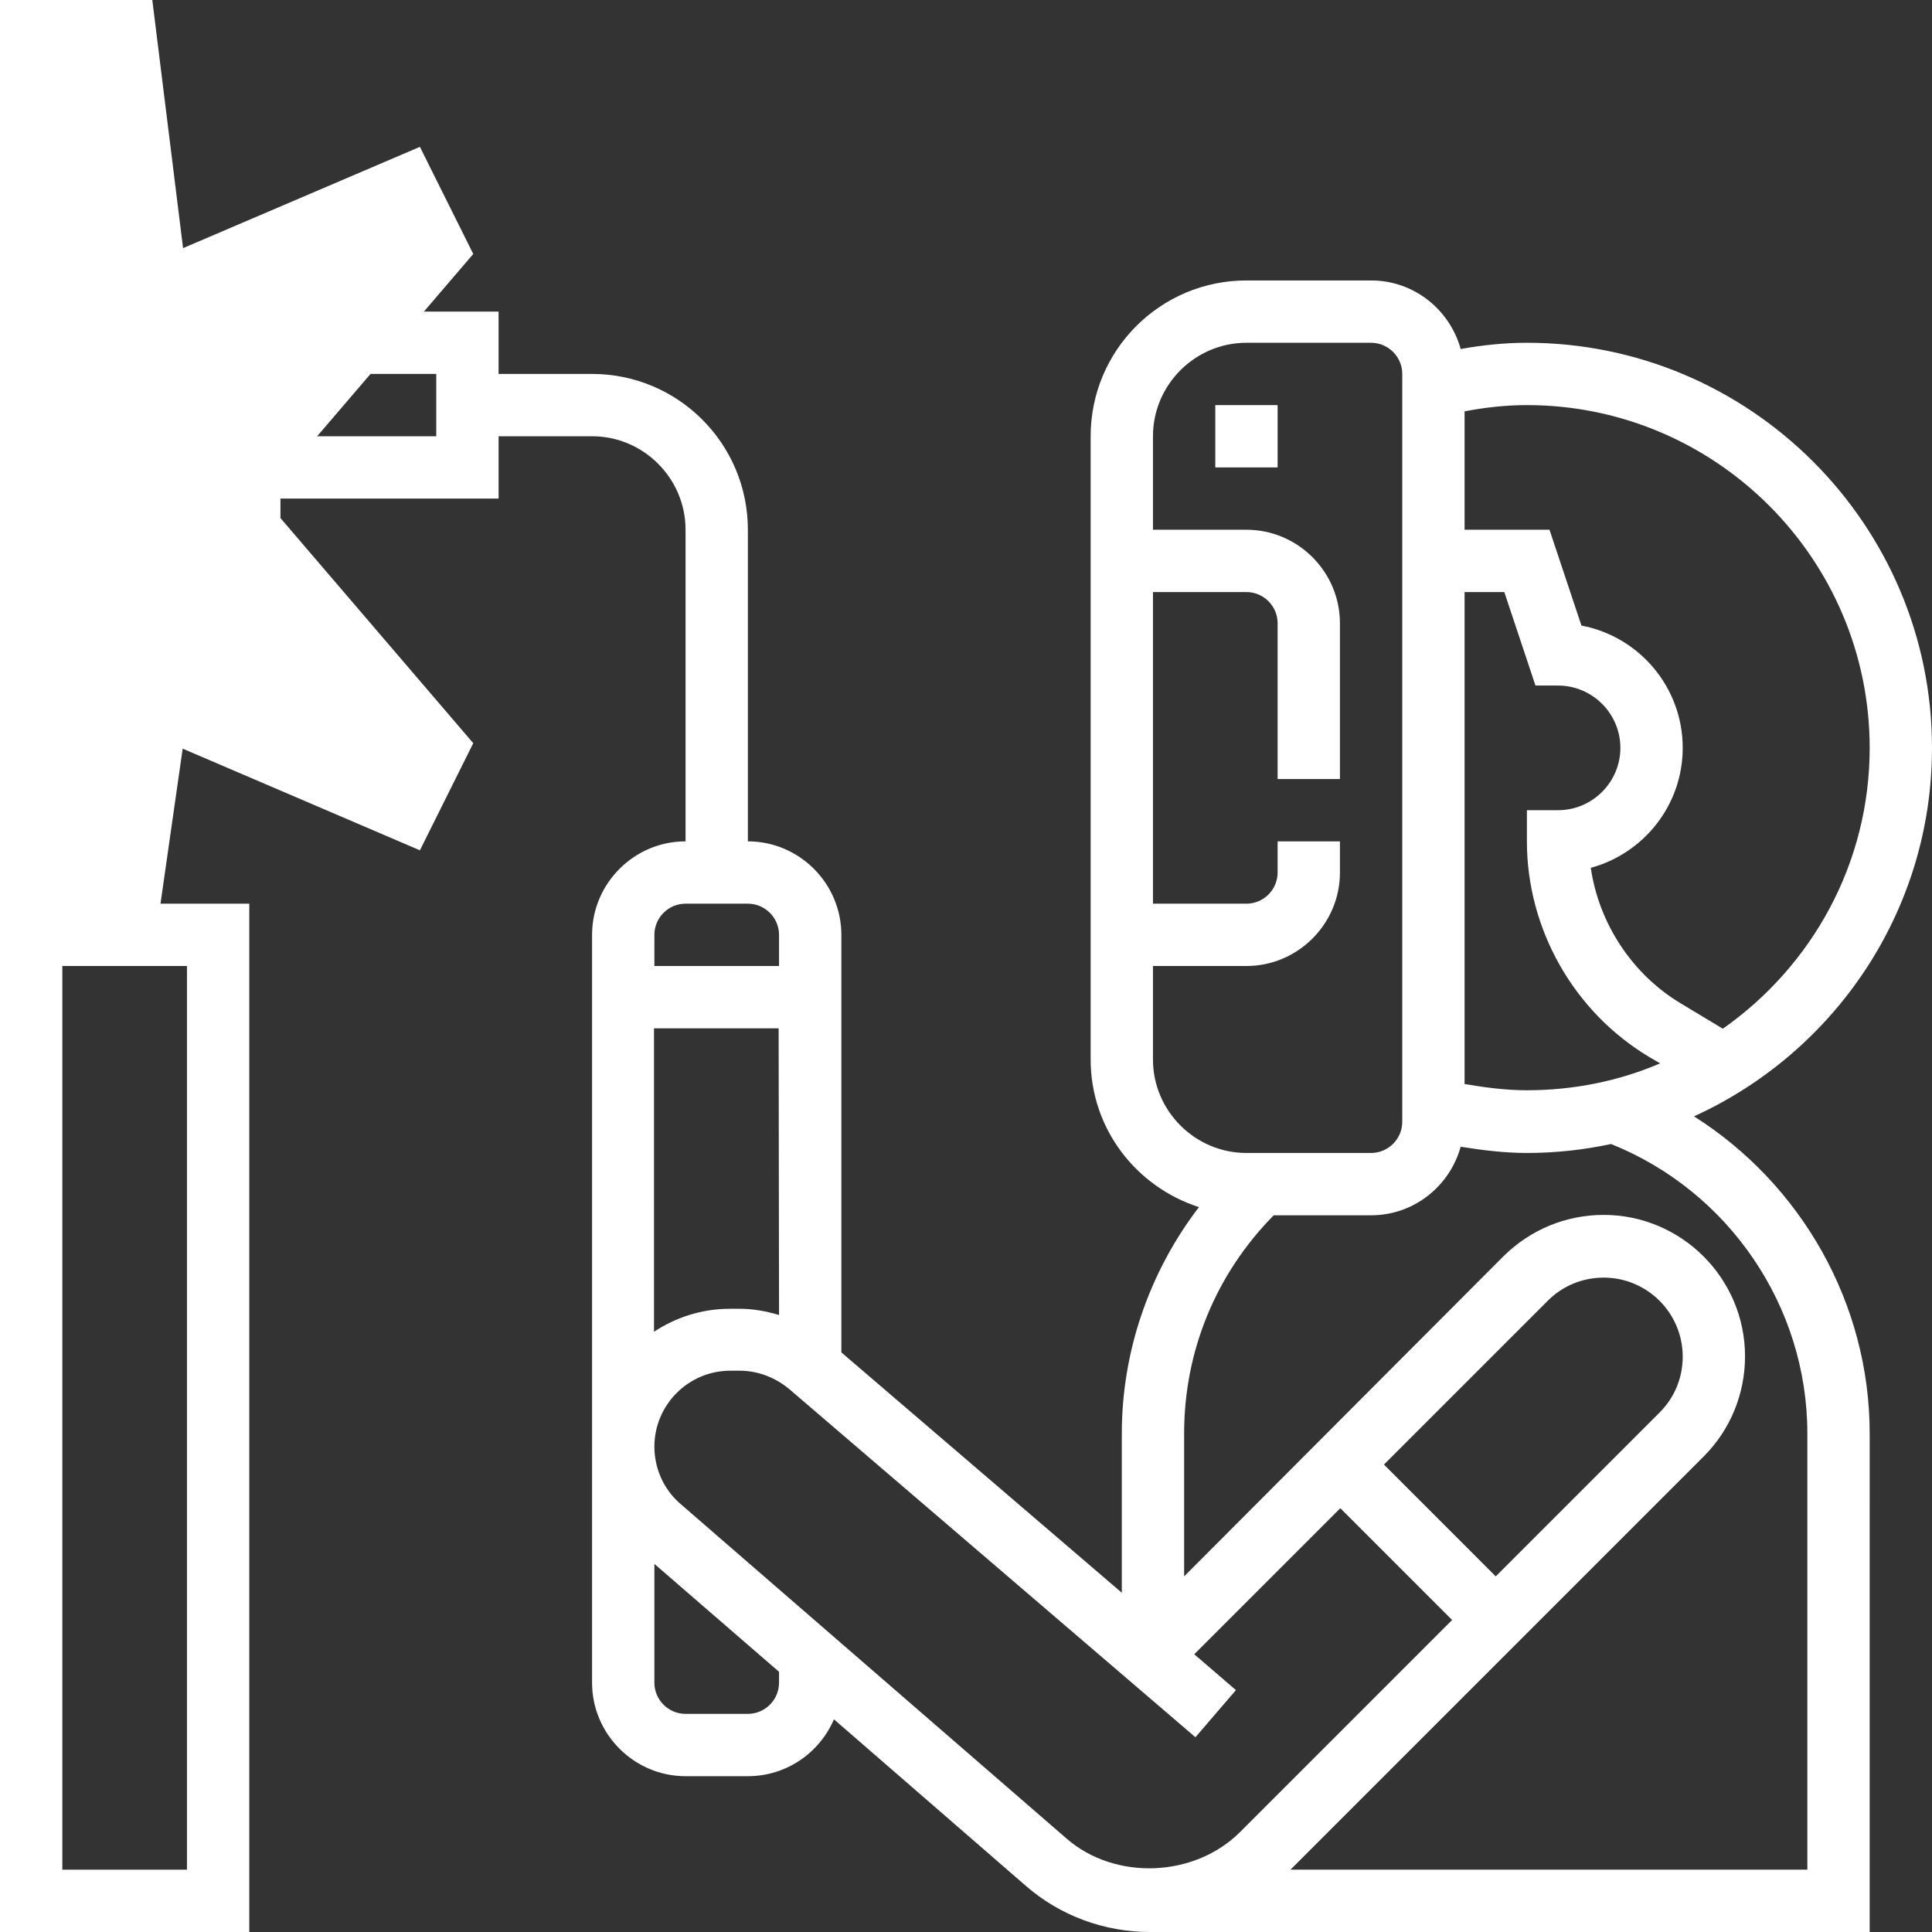
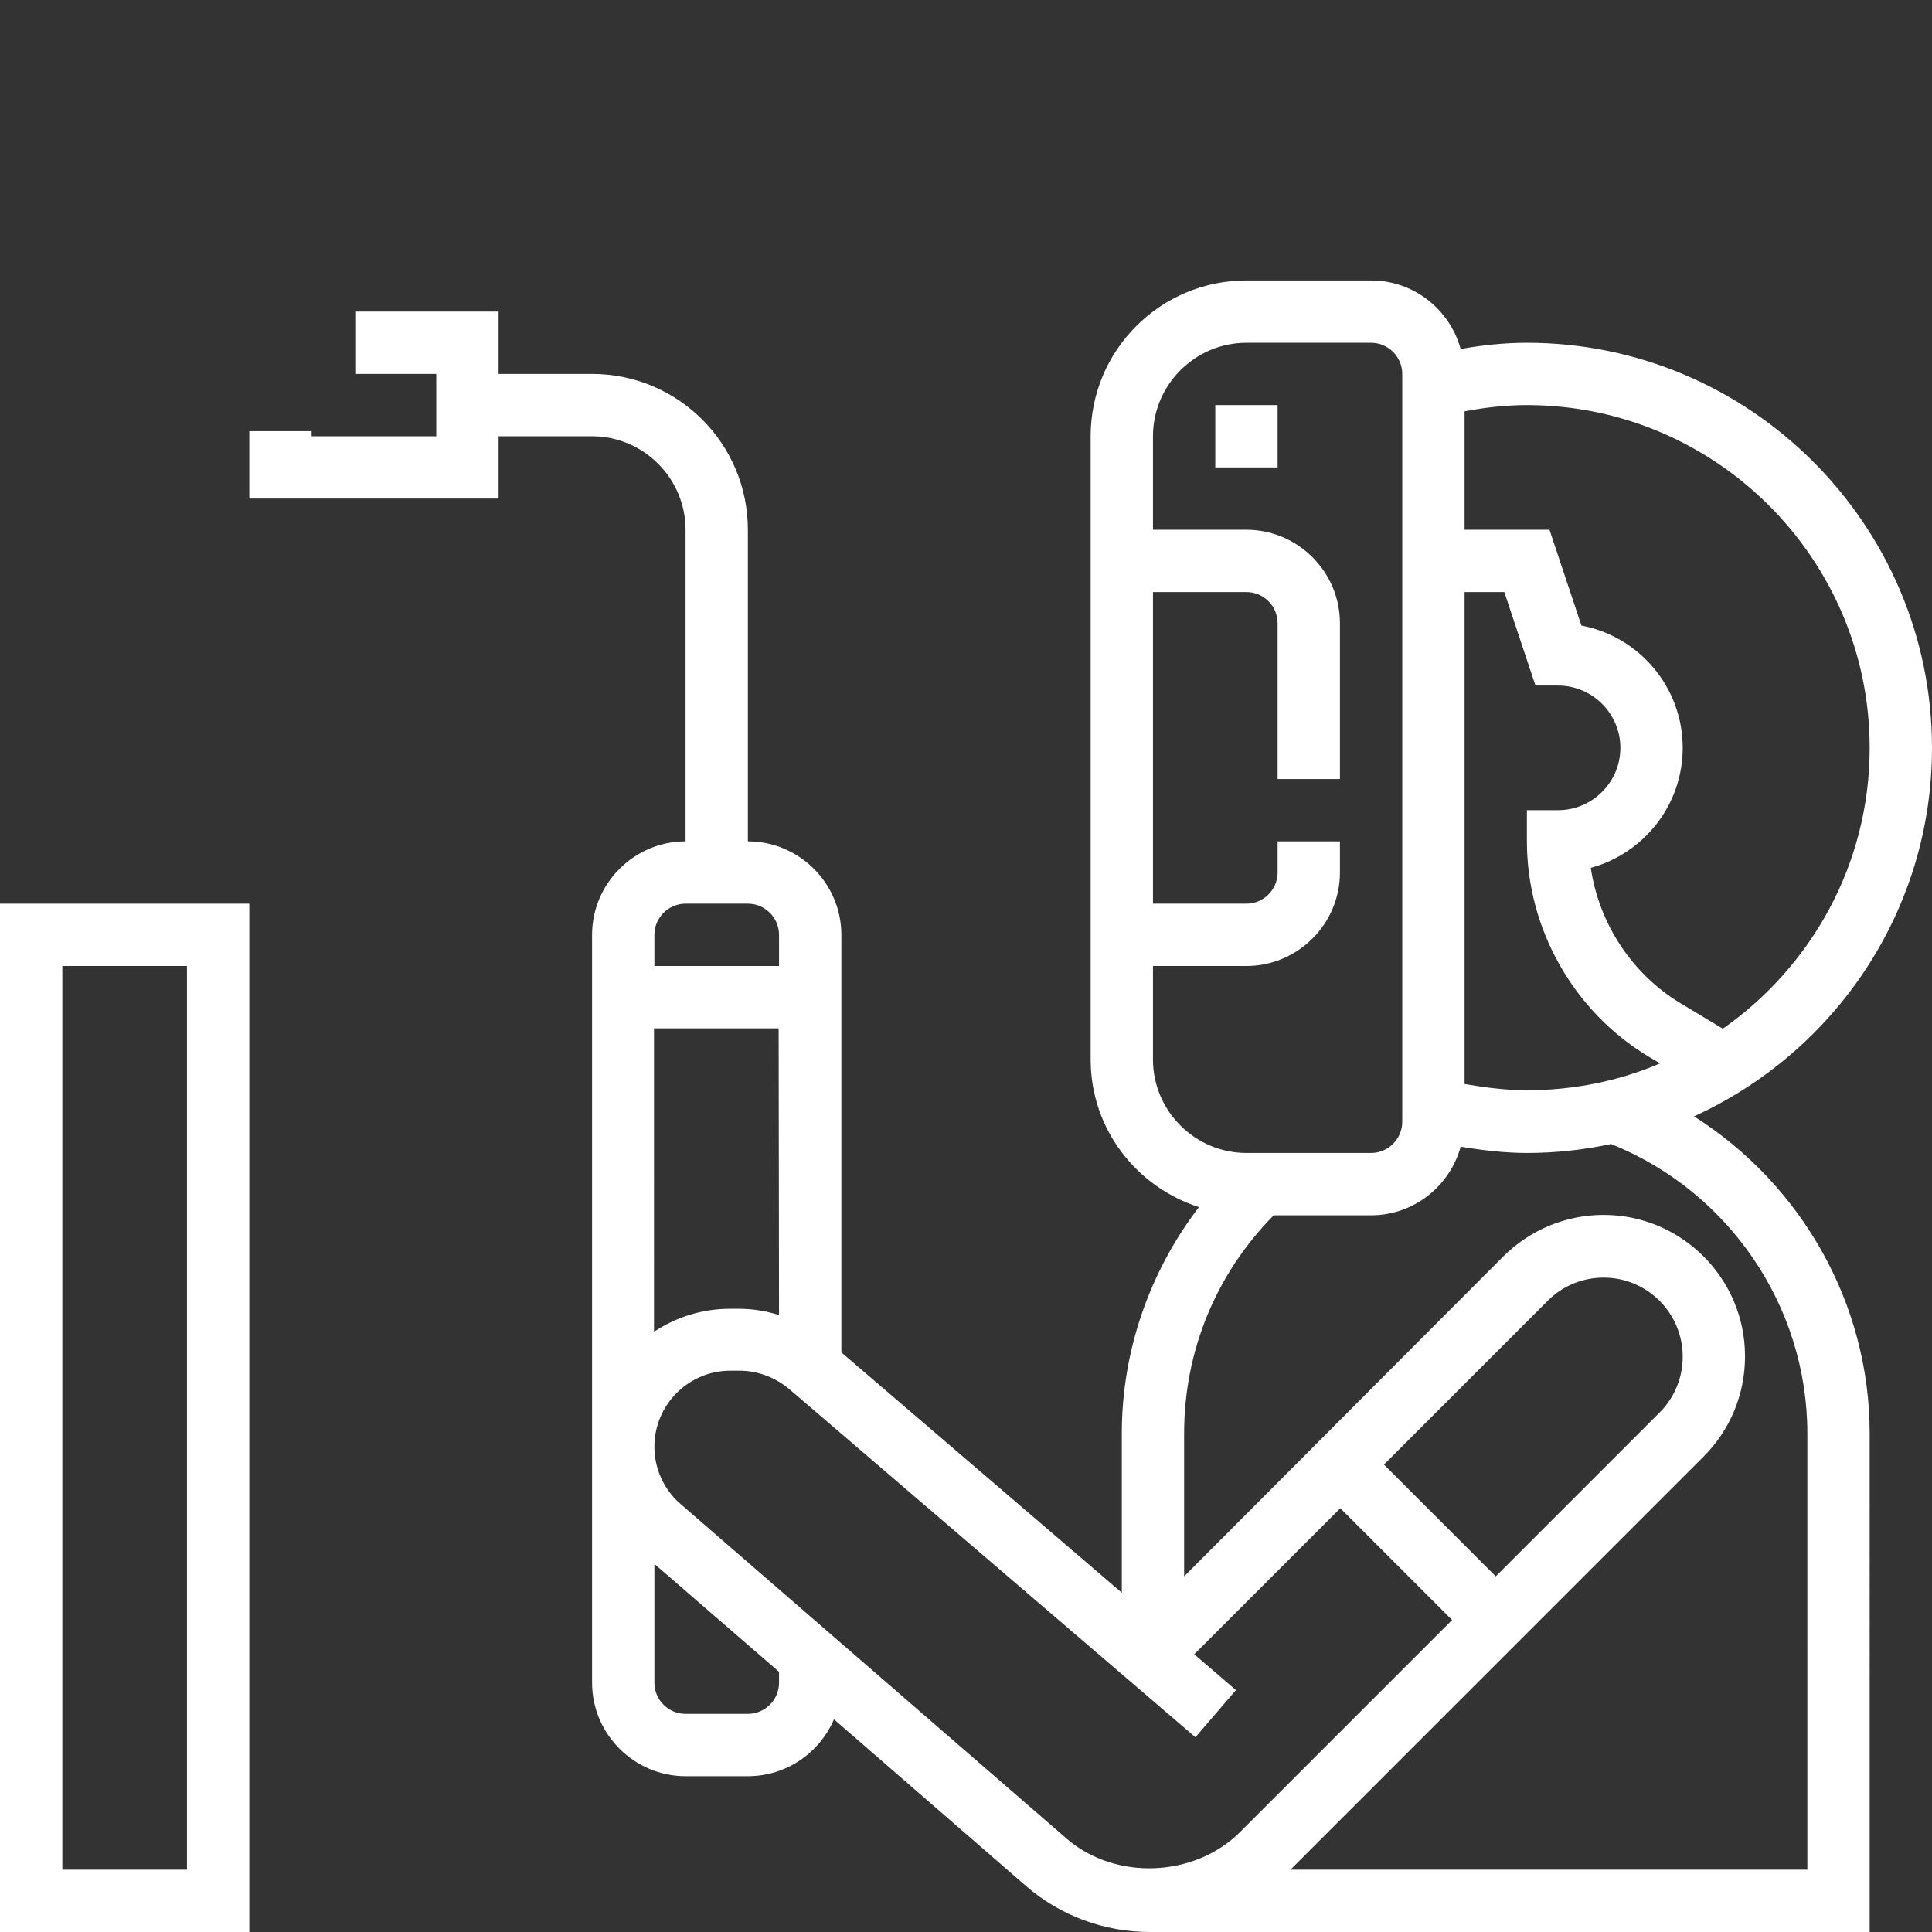
<svg xmlns="http://www.w3.org/2000/svg" version="1.1" id="Capa_1" x="0px" y="0px" viewBox="0 0 496 496" style="enable-background:new 0 0 496 496;" xml:space="preserve">
  <rect x="0" y="0" width="496" height="496" fill="#333333" stroke="none" />
  <style type="text/css"> .st0{fill:#FFFFFF;} </style>
  <g>
    <path class="st0" d="M434.9,286.6c36-16.4,61.1-52.6,61.1-94.6c0-57.3-46.7-104-104-104c-5.7,0-11.4,0.6-17,1.6 C372.2,79.5,363,72,352,72h-32c-22.1,0-40,17.9-40,40v160c0,17.8,11.7,32.7,27.8,37.9C295.1,326.5,288,346.9,288,368v40.9l-72-61.7 V240c0-13.2-10.8-24-24-24v-80c0-22.1-17.9-40-40-40h-24V80H91.4v16H112v16H80v-1.3H64V128h64v-16h24c13.2,0,24,10.8,24,24v80 c-13.2,0-24,10.8-24,24v131.5V432c0,13.2,10.8,24,24,24h16c9.9,0,18.4-6,22.1-14.6l49.2,42.7c8.8,7.7,20.2,11.9,31.9,11.9 c0.3,0,0.6,0,0.8,0v0h184V368C480,334.6,462.4,304,434.9,286.6z M376,152h10.2l8,24h5.8c8.8,0,16,7.2,16,16s-7.2,16-16,16h-8v8 c0,22.5,12,43.7,31.3,55.3l2.9,1.7c-10.5,4.5-22.1,6.9-34.2,6.9c-5.4,0-10.7-0.7-16-1.6V152z M480,192c0,29.8-14.9,56.1-37.7,72.1 l-10.8-6.5c-12.5-7.5-21-20.5-23.1-34.8C422,219.1,432,206.7,432,192c0-15.6-11.2-28.6-26-31.4l-8.2-24.6H376v-30.4 c5.3-1,10.6-1.6,16-1.6C440.5,104,480,143.5,480,192z M296,272v-24h24c13.2,0,24-10.8,24-24v-8h-16v8c0,4.4-3.6,8-8,8h-24v-80h24 c4.4,0,8,3.6,8,8v40h16v-40c0-13.2-10.8-24-24-24h-24v-24c0-13.2,10.8-24,24-24h32c4.4,0,8,3.6,8,8v192c0,4.4-3.6,8-8,8h-32 C306.8,296,296,285.2,296,272z M200,337.6c-3.3-1-6.7-1.6-10.2-1.6h-2.4c-7.2,0-13.9,2.2-19.5,5.9V264h32L200,337.6L200,337.6z M176,232h16c4.4,0,8,3.6,8,8v8h-32v-8C168,235.6,171.6,232,176,232z M200,432c0,4.4-3.6,8-8,8h-16c-4.4,0-8-3.6-8-8v-30.5l32,27.7 V432z M273.8,472l-99.1-85.9c-4.3-3.7-6.7-9.1-6.7-14.7c0-10.7,8.7-19.5,19.5-19.5h2.4c4.6,0,9.1,1.7,12.7,4.7l104.3,89.4 l10.4-12.1l-10.7-9.2l37.5-37.5l28.7,28.7l-54.4,54.4C306.6,482.1,286.2,482.8,273.8,472z M384,404.7L355.3,376l42.1-42.1 c3.8-3.8,8.9-5.9,14.3-5.9c11.2,0,20.3,9.1,20.3,20.3c0,5.4-2.1,10.5-5.9,14.3L384,404.7z M464,480H331.3l106.1-106.1 c6.8-6.8,10.6-16,10.6-25.7c0-20-16.3-36.3-36.3-36.3c-9.7,0-18.8,3.8-25.7,10.6L304,404.7V368c0-21.2,8.2-41,23-56h25 c11,0,20.2-7.5,23-17.6c5.6,0.9,11.3,1.6,17,1.6c7.4,0,14.6-0.8,21.6-2.3c30.2,12.1,50.4,41.6,50.4,74.3V480z" />
    <rect x="312" y="104" class="st0" width="16" height="16" />
  </g>
-   <polygon class="st0" points="72,123 121.5,65.2 107.8,37.7 47,63.7 39.1,0 0,0 0,240 39.9,241.1 46.9,192.2 107.8,218.3 121.5,190.8 72,133 " />
-   <path class="st0" d="M0,496h64V232H0V496z M16,248h32v232H16V248z" />
+   <path class="st0" d="M0,496h64V232H0V496z M16,248h32v232H16z" />
</svg>